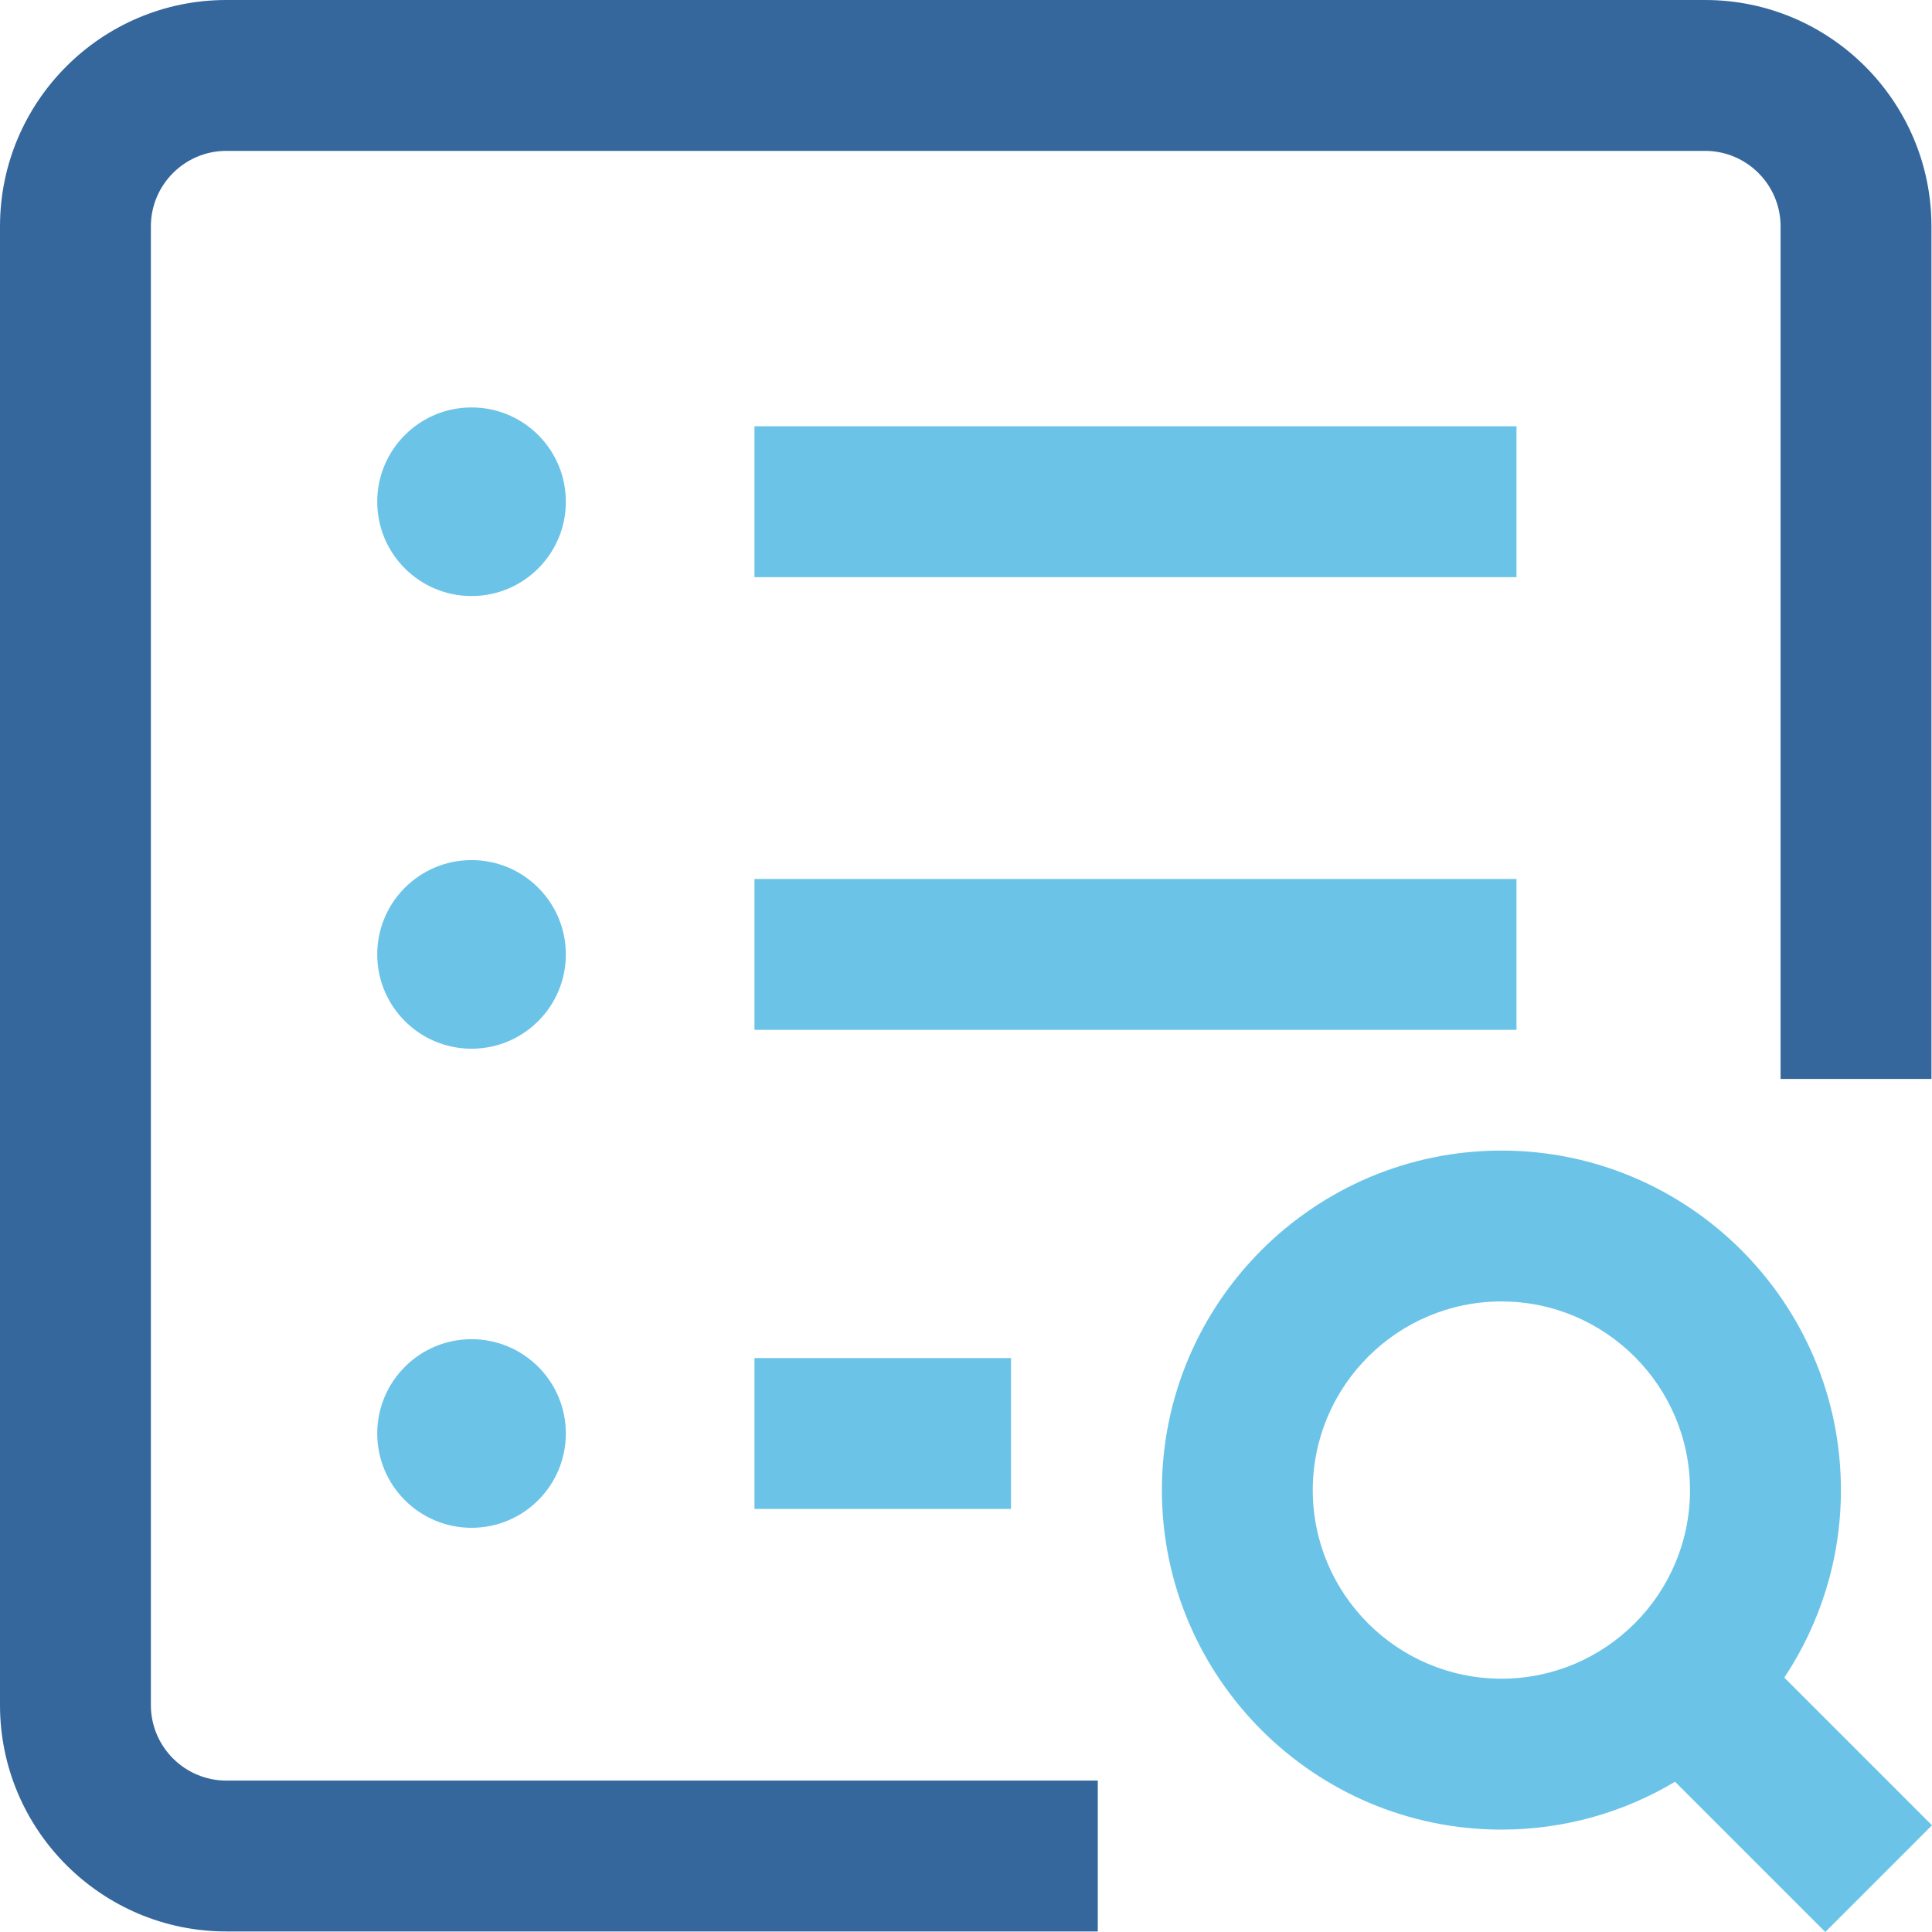
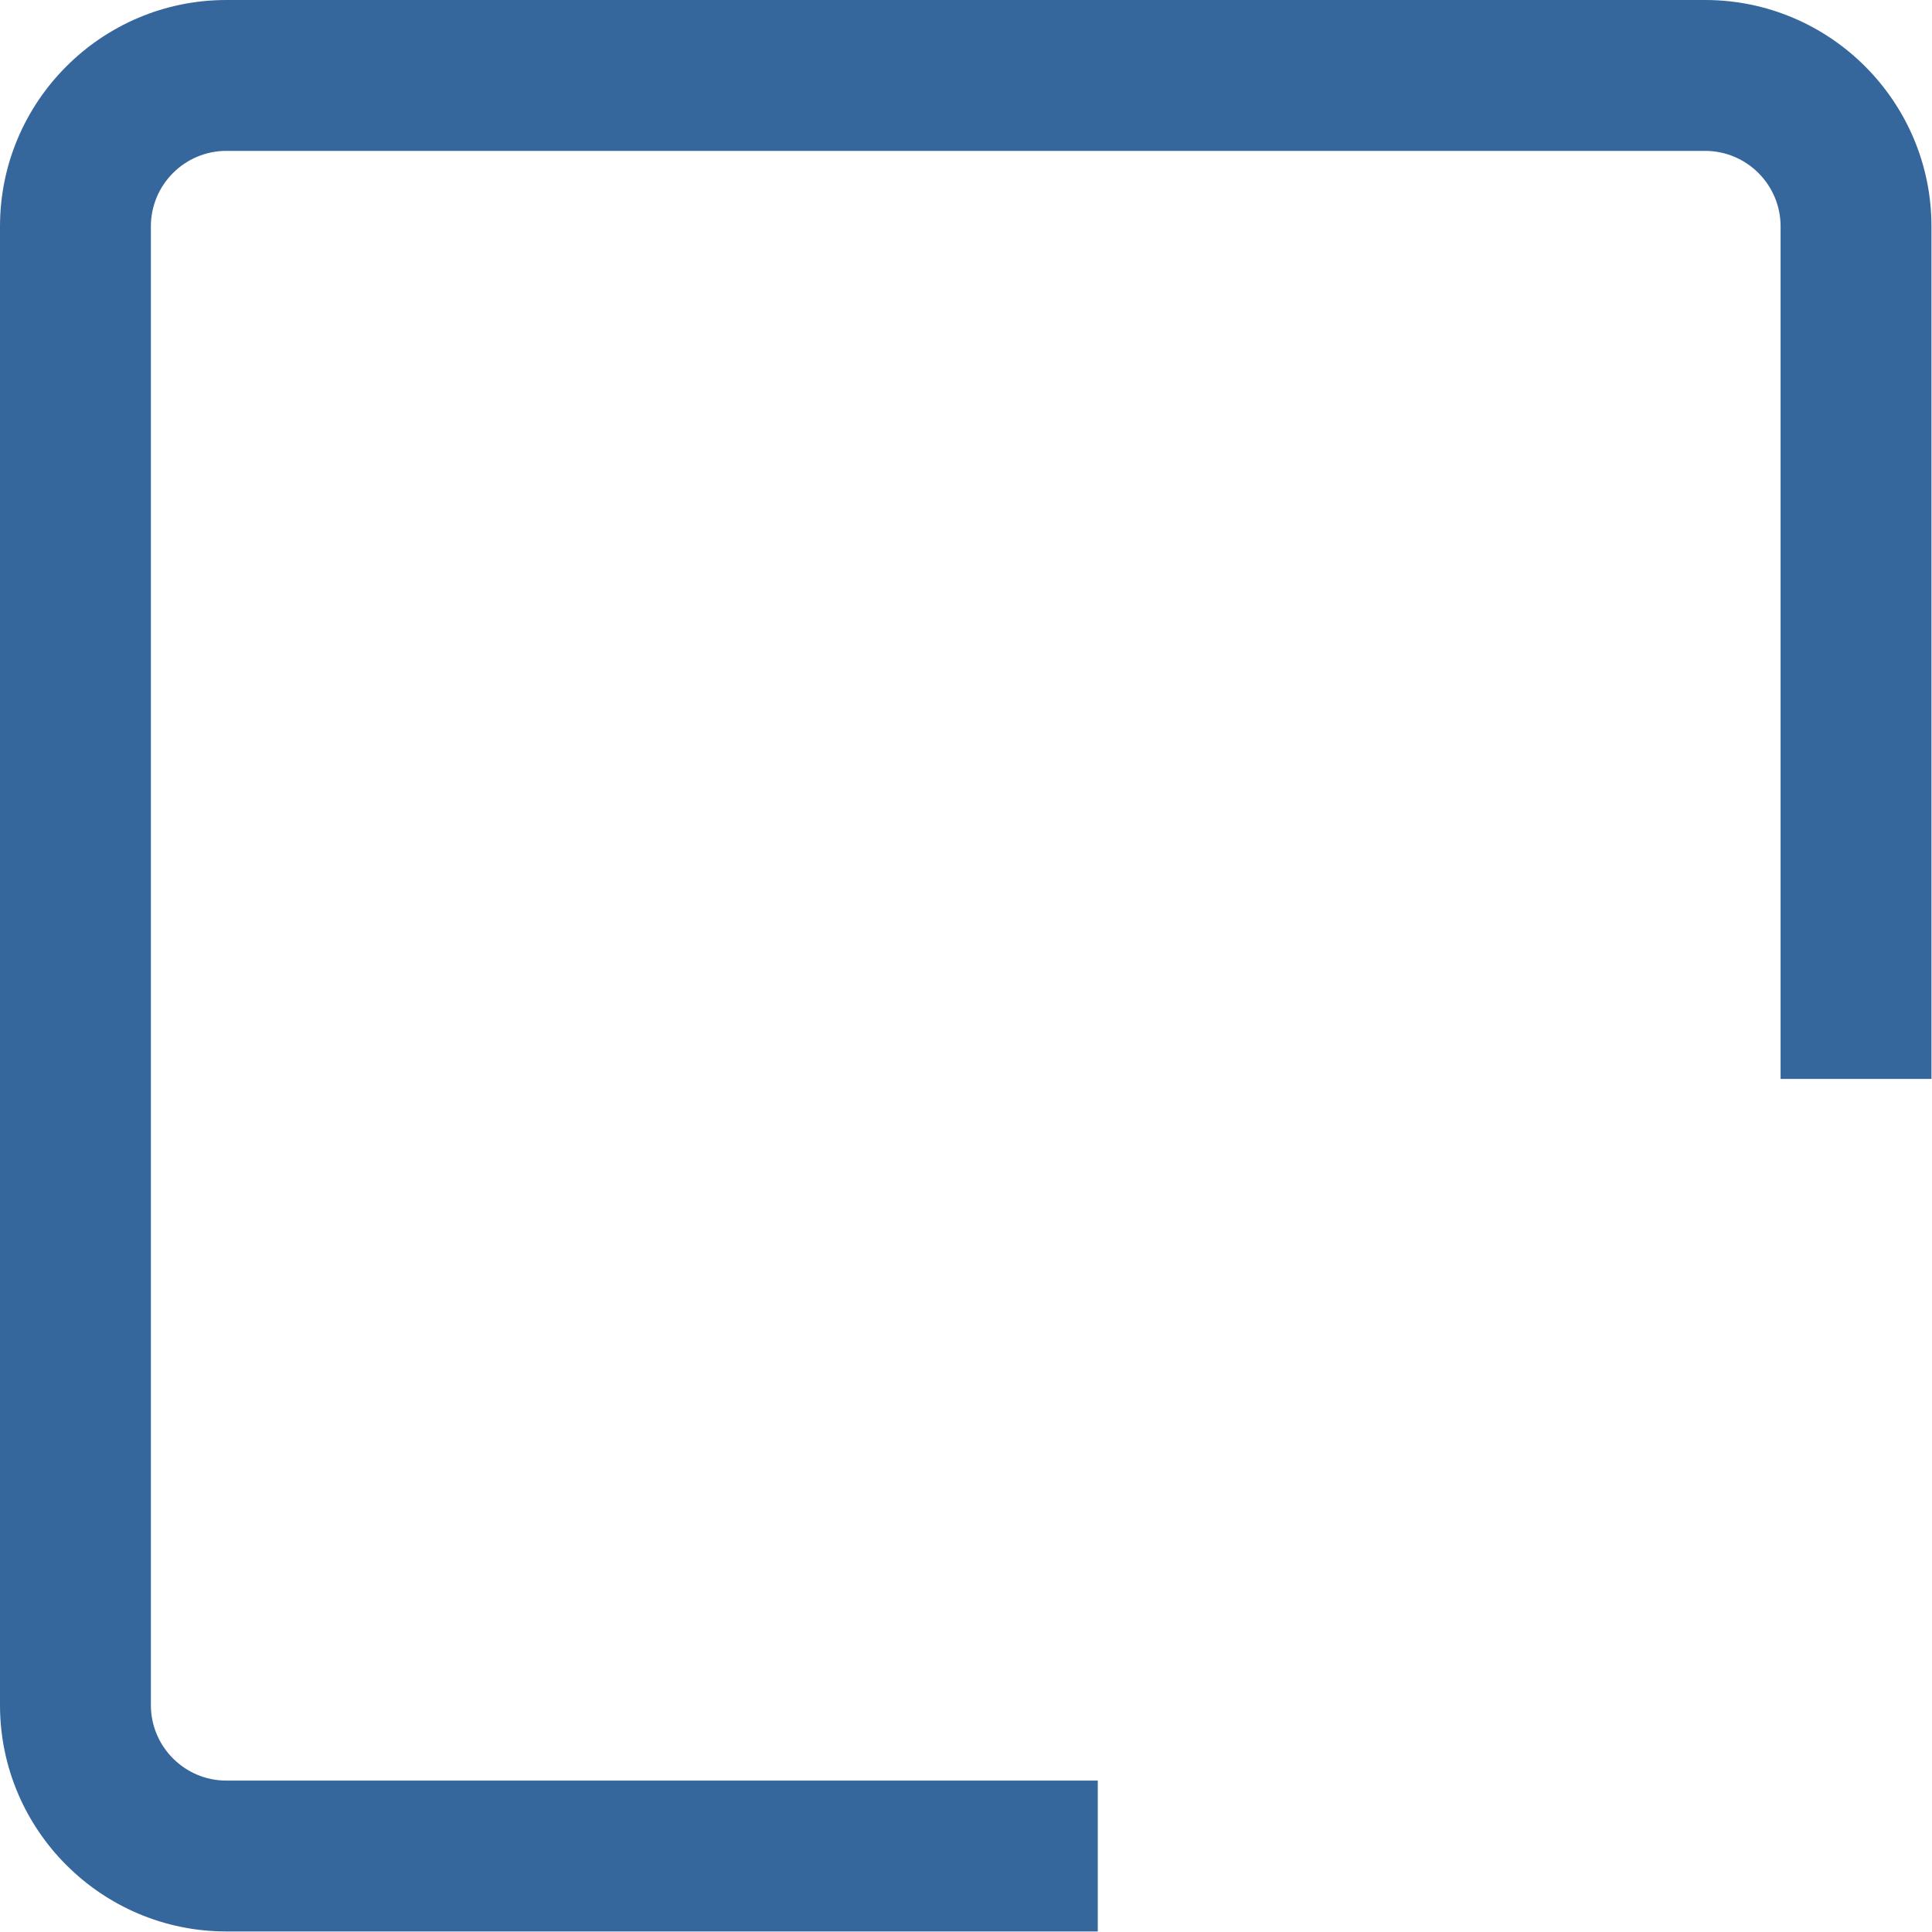
<svg xmlns="http://www.w3.org/2000/svg" width="43" height="43" viewBox="0 0 43 43" fill="none">
  <path d="M3.358 37.95V5.038C3.358 4.112 4.112 3.358 5.038 3.358H37.95C38.876 3.358 39.63 4.112 39.63 5.038V24.013H42.988V5.038C42.988 2.26 40.728 0 37.95 0H5.038C2.26 0 0 2.26 0 5.038V37.95C0 40.728 2.26 42.988 5.038 42.988H24.433V39.63H5.038C4.112 39.63 3.358 38.876 3.358 37.95Z" fill="#36679C" />
-   <path d="M16.792 30.226H22.502V33.584H16.792V30.226ZM10.495 29.806C9.336 29.806 8.396 30.746 8.396 31.905C8.396 33.064 9.336 34.004 10.495 34.004C11.655 34.004 12.594 33.064 12.594 31.905C12.594 30.746 11.655 29.806 10.495 29.806ZM33.752 19.563H16.792V22.921H33.752V19.563ZM10.495 19.143C9.336 19.143 8.396 20.083 8.396 21.242C8.396 22.401 9.336 23.341 10.495 23.341C11.655 23.341 12.594 22.401 12.594 21.242C12.594 20.083 11.655 19.143 10.495 19.143ZM33.752 9.488H16.792V12.846H33.752V9.488ZM10.495 9.068C9.336 9.068 8.396 10.008 8.396 11.167C8.396 12.326 9.336 13.266 10.495 13.266C11.655 13.266 12.594 12.326 12.594 11.167C12.594 10.008 11.655 9.068 10.495 9.068ZM40.625 43L37.281 39.656C36.149 40.332 34.828 40.721 33.417 40.721C29.25 40.721 25.86 37.331 25.86 33.165C25.86 28.998 29.25 25.608 33.417 25.608C37.583 25.608 40.973 28.998 40.973 33.165C40.973 34.706 40.508 36.141 39.713 37.338L43 40.625L40.625 43ZM33.417 37.362C35.731 37.362 37.614 35.48 37.614 33.165C37.614 30.85 35.731 28.966 33.417 28.966C31.102 28.966 29.218 30.85 29.218 33.165C29.218 35.48 31.102 37.362 33.417 37.362Z" fill="#6BC4E8" />
</svg>